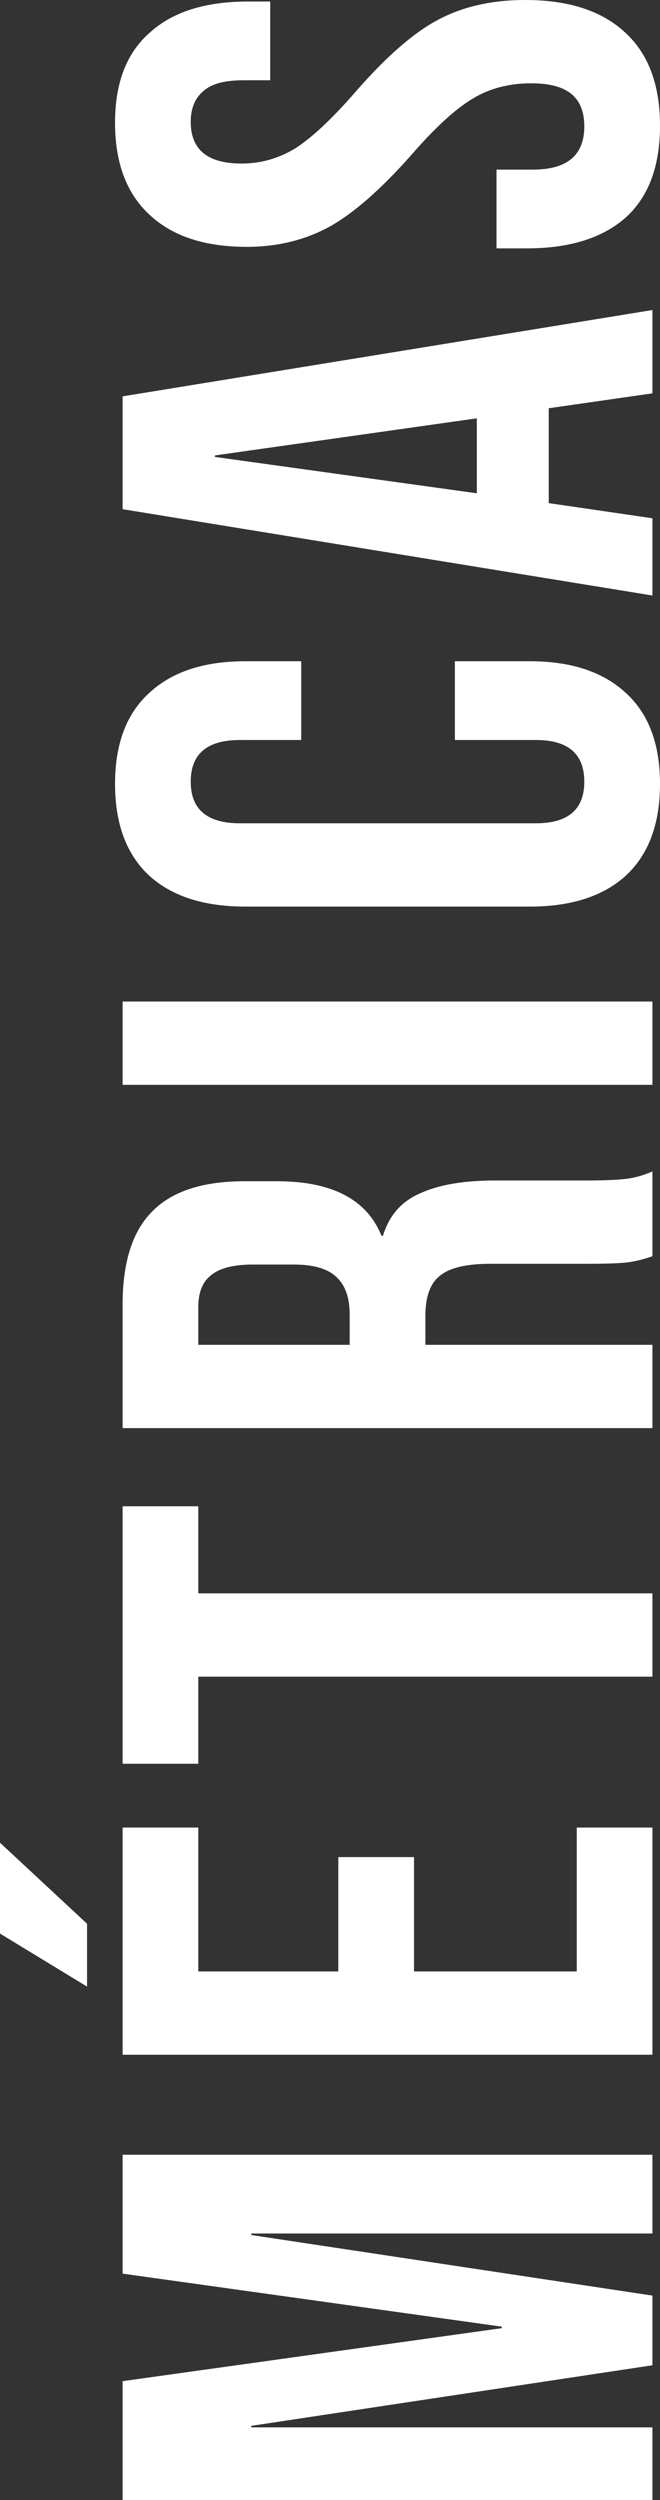
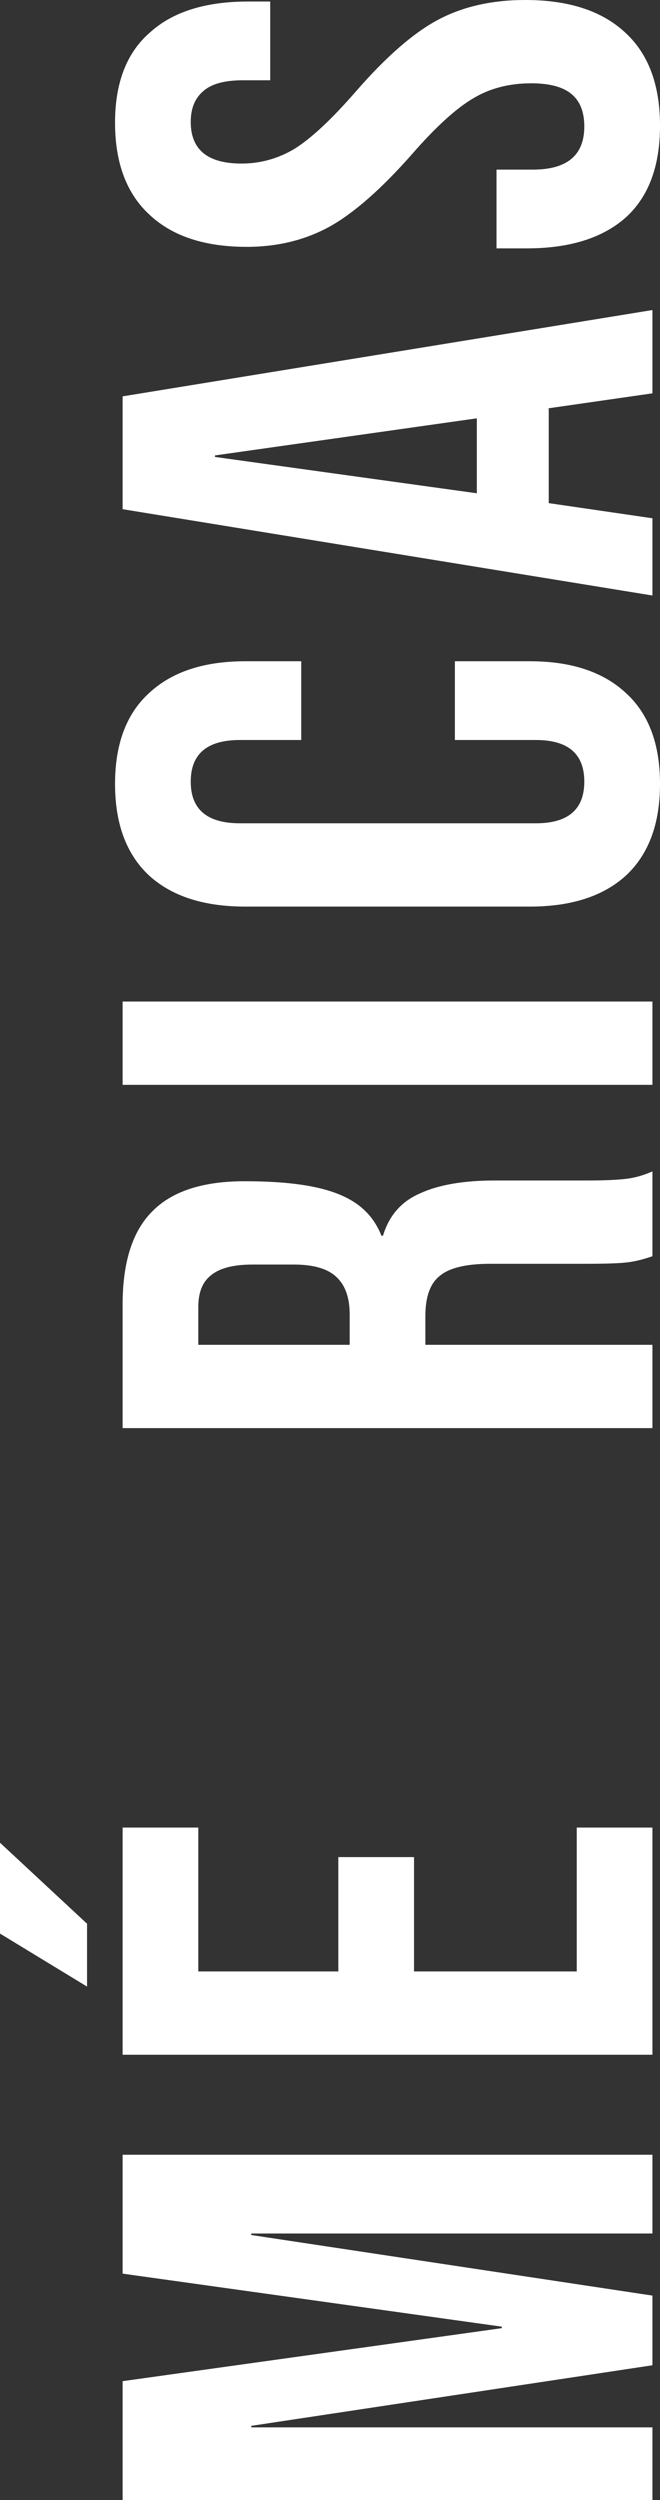
<svg xmlns="http://www.w3.org/2000/svg" width="651" height="2465" viewBox="0 0 651 2465" fill="none">
  <rect x="0" y="0" width="651" height="2465" fill="#333333" stroke="none" />
  <path d="M120.943 2465V2347.78L494.969 2295.52V2294.03L120.943 2241.76V2124.54H643.534V2202.19H247.858V2203.69L643.534 2263.41V2332.1L247.858 2391.83V2393.33H643.534V2465H120.943Z" fill="white" />
  <path d="M120.943 2025.93V1801.94H195.599V1943.8H333.712V1831.06H408.368V1943.8H568.878V1801.94H643.534V2025.93H120.943ZM0 1906.47V1816.88L85.854 1896.76V1958.73L0 1906.47Z" fill="white" />
-   <path d="M195.599 1653.16V1739.02H120.943V1485.17H195.599V1571.03H643.534V1653.16H195.599Z" fill="white" />
-   <path d="M120.943 1408.08V1286.38C120.943 1244.07 130.897 1213.21 150.805 1193.8C170.216 1174.39 200.327 1164.68 241.139 1164.68H273.241C327.491 1164.68 361.833 1182.6 376.266 1218.44H377.759C383.732 1198.53 395.925 1184.59 414.341 1176.63C432.756 1168.16 457.392 1163.93 488.25 1163.93H580.077C595.008 1163.93 607.202 1163.44 616.658 1162.44C625.617 1161.45 634.576 1158.96 643.534 1154.97V1238.6C635.073 1241.58 627.11 1243.57 619.645 1244.57C612.179 1245.56 598.741 1246.06 579.33 1246.06H483.771C459.881 1246.06 443.208 1250.04 433.751 1258.01C424.295 1265.47 419.567 1278.66 419.567 1297.58V1325.95H643.534V1408.08H120.943ZM344.911 1296.08C344.911 1279.66 340.68 1267.46 332.219 1259.5C323.758 1251.04 309.573 1246.81 289.665 1246.81H249.351C230.438 1246.81 216.751 1250.29 208.29 1257.26C199.829 1263.73 195.599 1274.18 195.599 1288.62V1325.95H344.911V1296.08Z" fill="white" />
+   <path d="M120.943 1408.08V1286.38C120.943 1244.07 130.897 1213.21 150.805 1193.8C170.216 1174.39 200.327 1164.68 241.139 1164.68C327.491 1164.68 361.833 1182.6 376.266 1218.44H377.759C383.732 1198.53 395.925 1184.59 414.341 1176.63C432.756 1168.16 457.392 1163.93 488.25 1163.93H580.077C595.008 1163.93 607.202 1163.44 616.658 1162.44C625.617 1161.45 634.576 1158.96 643.534 1154.97V1238.6C635.073 1241.58 627.11 1243.57 619.645 1244.57C612.179 1245.56 598.741 1246.06 579.33 1246.06H483.771C459.881 1246.06 443.208 1250.04 433.751 1258.01C424.295 1265.47 419.567 1278.66 419.567 1297.58V1325.95H643.534V1408.08H120.943ZM344.911 1296.08C344.911 1279.66 340.68 1267.46 332.219 1259.5C323.758 1251.04 309.573 1246.81 289.665 1246.81H249.351C230.438 1246.81 216.751 1250.29 208.29 1257.26C199.829 1263.73 195.599 1274.18 195.599 1288.62V1325.95H344.911V1296.08Z" fill="white" />
  <path d="M120.943 1069.62V987.494H643.534V1069.62H120.943Z" fill="white" />
  <path d="M651 772.931C651 812.252 639.802 842.366 617.405 863.271C595.008 883.678 563.404 893.882 522.592 893.882H241.885C201.073 893.882 169.469 883.678 147.072 863.271C124.675 842.366 113.477 812.252 113.477 772.931C113.477 733.609 124.675 703.745 147.072 683.337C169.469 662.432 201.073 651.98 241.885 651.98H297.131V729.627H236.659C204.309 729.627 188.133 743.315 188.133 770.691C188.133 798.067 204.309 811.755 236.659 811.755H528.564C560.417 811.755 576.344 798.067 576.344 770.691C576.344 743.315 560.417 729.627 528.564 729.627H448.682V651.98H522.592C563.404 651.98 595.008 662.432 617.405 683.337C639.802 703.745 651 733.609 651 772.931Z" fill="white" />
  <path d="M120.943 502.05V390.805L643.534 305.691V387.819L539.763 402.751H541.256V496.077L643.534 511.01V587.164L120.943 502.05ZM470.333 412.457L212.023 449.041V450.534L470.333 486.371V412.457Z" fill="white" />
  <path d="M651 123.938C651 163.757 639.802 193.87 617.405 214.278C594.51 234.685 561.911 244.889 519.606 244.889H489.743V167.241H525.578C559.422 167.241 576.344 153.056 576.344 124.684C576.344 110.748 572.362 100.295 564.399 93.327C555.938 85.861 542.5 82.127 524.085 82.127C502.186 82.127 483.024 87.105 466.6 97.06C449.678 107.014 429.521 125.431 406.128 152.309C376.266 186.155 349.39 209.798 325.5 223.237C301.112 236.676 273.739 243.396 243.378 243.396C202.069 243.396 170.216 232.943 147.819 212.038C124.924 191.133 113.477 160.771 113.477 120.951C113.477 81.63 124.924 52.014 147.819 32.104C170.216 11.697 202.567 1.493 244.872 1.493H266.522V79.141H239.646C221.728 79.141 208.788 82.625 200.825 89.594C192.364 96.562 188.133 106.766 188.133 120.205C188.133 147.58 204.806 161.268 238.153 161.268C257.065 161.268 274.734 156.291 291.158 146.336C307.583 135.884 327.491 117.218 350.883 90.34C380.745 55.996 407.87 32.353 432.258 19.412C456.646 6.471 485.264 0 518.112 0C560.915 0 593.764 10.701 616.658 32.104C639.553 53.01 651 83.621 651 123.938Z" fill="white" />
</svg>